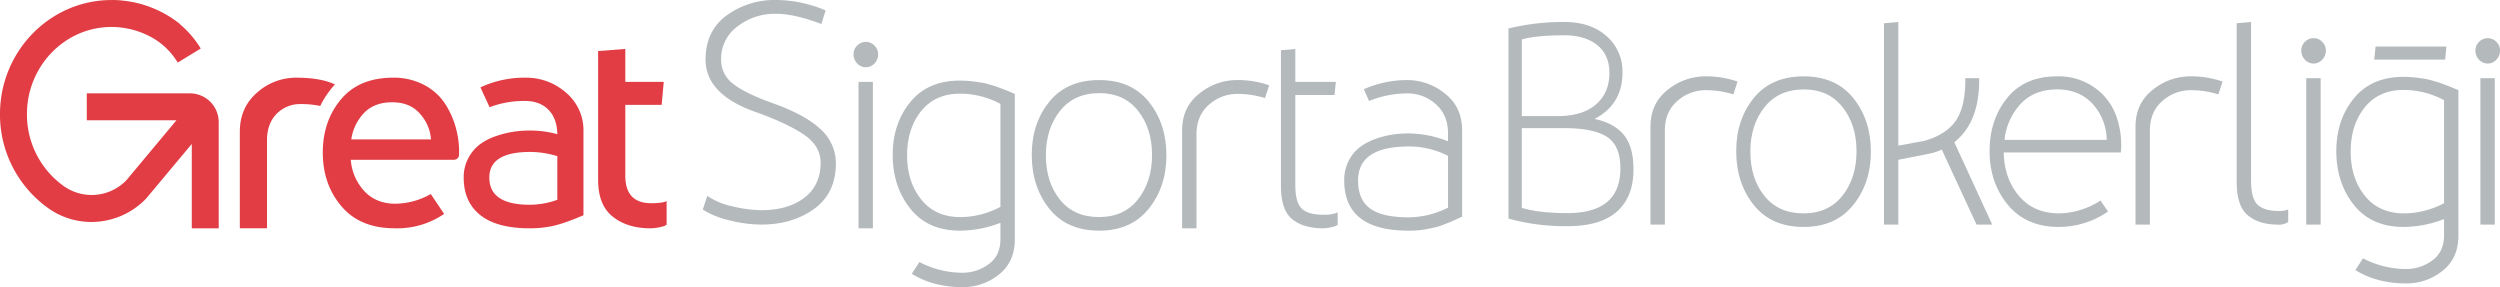
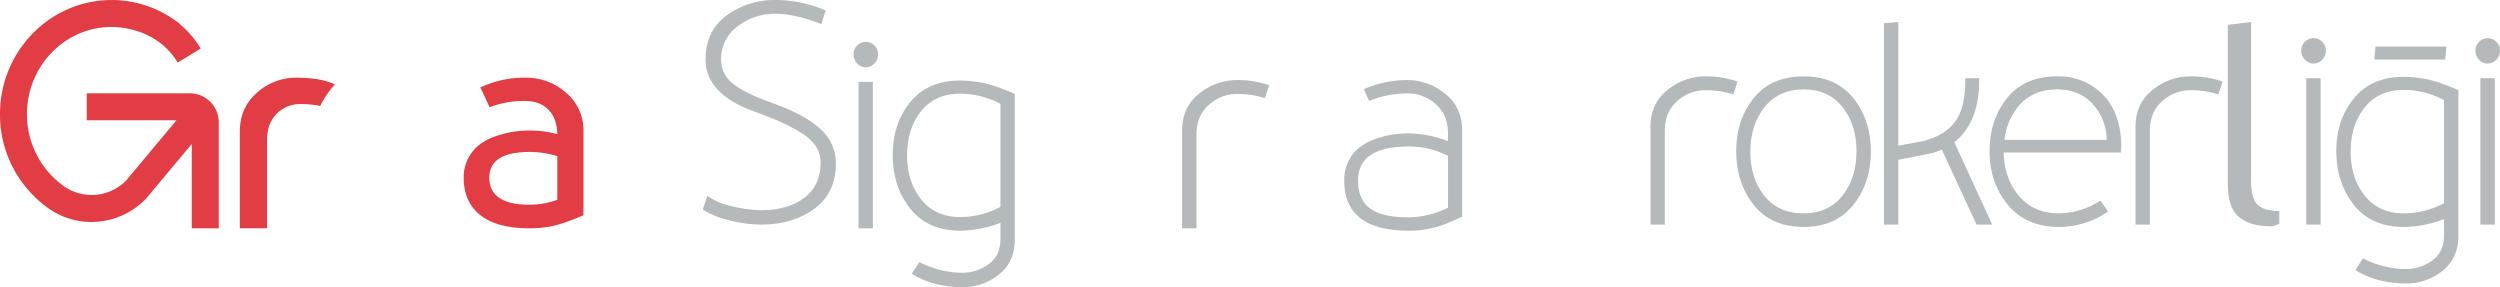
<svg xmlns="http://www.w3.org/2000/svg" width="1027.154" height="117.976" viewBox="0 0 1027.154 117.976">
  <g id="Group_433" data-name="Group 433" transform="translate(9989 -2402)">
    <g id="Group_432" data-name="Group 432">
-       <path id="Path_5052" data-name="Path 5052" d="M-3085.675,5497.415q-6.765,6.122-20.411,6.122a87.16,87.16,0,0,1-24.278-3.116v-78.1a94.1,94.1,0,0,1,22.882-2.683q10.85,0,17.4,5.8a19.152,19.152,0,0,1,6.554,15.041q0,13-11.5,19.016,7.95,1.611,11.979,6.445t4.029,14.073Q-3078.908,5491.289-3085.675,5497.415Zm-8.217-68.272q-5-4.03-13.59-4.027-11.6,0-17.4,1.718v31.478h14.718q10.2,0,15.738-4.781t5.532-12.946Q-3088.9,5433.171-3093.893,5429.143Zm9.507,50.653q0-9.456-5.586-13t-17.619-3.543h-17.3v32.764q7.091,2.149,18.8,2.148Q-3084.385,5498.166-3084.385,5479.8Z" transform="translate(-6238.86 -3008.612)" fill="#b4b9bc" />
      <path id="Path_5053" data-name="Path 5053" d="M-3064.931,5439.068a37.4,37.4,0,0,0-11.282-1.717,17.353,17.353,0,0,0-11.762,4.454q-5.106,4.46-5.1,12.193v38.569h-5.908v-40.177q0-9.675,7.089-15.205a24.465,24.465,0,0,1,15.362-5.53,38.809,38.809,0,0,1,13.322,2.147Z" transform="translate(-6211.902 -2998.288)" fill="#b4b9bc" />
      <path id="Path_5054" data-name="Path 5054" d="M-3031.958,5484.51q-7.252,9.023-20.359,9.022-13.322,0-20.52-9.022t-7.2-22.13q0-12.894,7.2-21.81t20.52-8.915q13.216,0,20.411,8.969t7.2,21.969Q-3024.707,5475.485-3031.958,5484.51Zm-4.4-40.233q-5.747-7.252-15.847-7.25-10.422,0-16.221,7.307t-5.8,18.26q0,10.96,5.749,18.156t16.059,7.2q10.315,0,16.063-7.307t5.747-18.263Q-3030.615,5451.529-3036.362,5444.277Z" transform="translate(-6195.618 -2998.288)" fill="#b4b9bc" />
      <path id="Path_5055" data-name="Path 5055" d="M-3023.643,5472.062a21.55,21.55,0,0,1-4.728,1.609l-13.105,2.578v26.645h-5.908v-82.72l5.908-.537v50.813l10.529-1.935q8.271-2.257,12.461-7.467t4.512-15.951v-2.363h5.693v2.363q-.429,16.219-10.2,23.954l15.578,33.842h-6.447Z" transform="translate(-6167.569 -3008.612)" fill="#b4b9bc" />
      <path id="Path_5056" data-name="Path 5056" d="M-2981.066,5436.167a24.449,24.449,0,0,1,8.97,11.55,35.012,35.012,0,0,1,1.987,15.2h-48.129q.215,10.737,6.284,17.886t16.493,7.146a31.994,31.994,0,0,0,16.972-5.265l3.116,4.508a35.592,35.592,0,0,1-20.2,6.34q-13.43,0-20.948-9.076t-7.521-22.076q0-12.894,7.2-21.81t20.519-8.915A25.623,25.623,0,0,1-2981.066,5436.167Zm5.157,21.593a22.29,22.29,0,0,0-5.8-14.771q-5.48-5.965-14.611-5.962-9.24,0-14.825,5.8a25.6,25.6,0,0,0-6.769,14.934Z" transform="translate(-6147.512 -2998.288)" fill="#b4b9bc" />
      <path id="Path_5057" data-name="Path 5057" d="M-2957.739,5439.068a37.382,37.382,0,0,0-11.279-1.717,17.357,17.357,0,0,0-11.765,4.454q-5.1,4.46-5.1,12.193v38.569h-5.908v-40.177q0-9.675,7.09-15.205a24.458,24.458,0,0,1,15.362-5.53,38.8,38.8,0,0,1,13.321,2.147Z" transform="translate(-6119.811 -2998.288)" fill="#b4b9bc" />
-       <path id="Path_5058" data-name="Path 5058" d="M-2963.521,5419.637v65.316q0,7.2,2.685,9.773t8.917,2.579a9.274,9.274,0,0,0,3.653-.644v5.156a6.532,6.532,0,0,1-4.19,1.075q-7.841,0-12.408-3.816t-4.566-13.587v-65.316Z" transform="translate(-6100.598 -3008.612)" fill="#b4b9bc" />
+       <path id="Path_5058" data-name="Path 5058" d="M-2963.521,5419.637v65.316q0,7.2,2.685,9.773t8.917,2.579v5.156a6.532,6.532,0,0,1-4.19,1.075q-7.841,0-12.408-3.816t-4.566-13.587v-65.316Z" transform="translate(-6100.598 -3008.612)" fill="#b4b9bc" />
      <path id="Path_5059" data-name="Path 5059" d="M-2953.654,5432.081a5.281,5.281,0,0,1-1.5-3.811,4.859,4.859,0,0,1,1.5-3.55,4.85,4.85,0,0,1,3.546-1.5,4.849,4.849,0,0,1,3.545,1.5,4.859,4.859,0,0,1,1.5,3.55,5.281,5.281,0,0,1-1.5,3.811,4.768,4.768,0,0,1-3.545,1.559A4.769,4.769,0,0,1-2953.654,5432.081Zm6.448,67.735h-5.91v-60.159h5.91Z" transform="translate(-6088.335 -3005.535)" fill="#b4b9bc" />
      <path id="Path_5060" data-name="Path 5060" d="M-2916.69,5431.877q1.506.108,3.008.323l2.633.377a19.994,19.994,0,0,1,2.632.588l2.255.647q.753.211,2.363.807t2.149.8q.538.214,2.257.913t2.147.915v59.728q0,9.344-6.554,14.5a23.483,23.483,0,0,1-14.931,5.16q-12.033,0-20.843-5.478l3.116-4.838a38.4,38.4,0,0,0,17.727,4.4,18,18,0,0,0,10.688-3.489q4.889-3.492,4.888-10.367v-6.663a46.686,46.686,0,0,1-16.65,3.224q-13.215,0-20.411-9.076t-7.2-22.076q0-12.784,7.2-21.646t20.411-8.864Q-2918.192,5431.771-2916.69,5431.877Zm13.536,51.784v-42.329a35.468,35.468,0,0,0-16.544-4.19q-10.312,0-16.061,7.2t-5.747,18.156q0,10.852,5.8,18.1t16.115,7.256A35.266,35.266,0,0,0-2903.154,5483.662Z" transform="translate(-6081.683 -2998.188)" fill="#b4b9bc" />
      <path id="Path_5061" data-name="Path 5061" d="M-2915.168,5432.081a5.271,5.271,0,0,1-1.5-3.811,4.85,4.85,0,0,1,1.5-3.55,4.848,4.848,0,0,1,3.543-1.5,4.856,4.856,0,0,1,3.547,1.5,4.856,4.856,0,0,1,1.5,3.55,5.278,5.278,0,0,1-1.5,3.811,4.775,4.775,0,0,1-3.547,1.559A4.767,4.767,0,0,1-2915.168,5432.081Zm6.446,67.735h-5.908v-60.159h5.908Z" transform="translate(-6055.271 -3005.535)" fill="#b4b9bc" />
      <path id="Path_5062" data-name="Path 5062" d="M-2909.92,5430.444h-29.114l.537-5.373h29.114Z" transform="translate(-6074.482 -3003.945)" fill="#b4b9bc" />
    </g>
    <g id="Group_430" data-name="Group 430">
      <path id="Path_5063" data-name="Path 5063" d="M-3428.08,5464.207h36.842l-20.593,24.654a19.838,19.838,0,0,1-25.411,2.59,36.11,36.11,0,0,1-15.421-29.77c0-19.75,15.592-35.82,34.758-35.82a34.356,34.356,0,0,1,3.844.221,35.572,35.572,0,0,1,10.159,2.8c.387.176.77.356,1.15.546l.021.012q1.239.621,2.43,1.348a28.9,28.9,0,0,1,3.462,2.5,29.471,29.471,0,0,1,6.133,7.2l9.452-5.769a40.494,40.494,0,0,0-8.442-9.889c-.039-.033-.08-.063-.119-.1l.05-.064a46.336,46.336,0,0,0-4.728-3.313c-.547-.336-1.091-.651-1.638-.955l-.007,0q-.8-.442-1.6-.841l-.126-.063c-.507-.253-1.013-.5-1.515-.721-.35-.157-.7-.306-1.054-.454-.056-.023-.109-.047-.166-.069a44.4,44.4,0,0,0-12.212-3.164,36.068,36.068,0,0,0-5.351-.286l0,0c-25.156.14-45.579,21.115-45.579,46.886a47.182,47.182,0,0,0,20.194,38.877,30.448,30.448,0,0,0,17.37,5.425,31.263,31.263,0,0,0,22.412-9.541l18.823-22.518v34.664h11.073v-43.62a11.835,11.835,0,0,0-11.835-11.834h-42.382Z" transform="translate(-6525.265 -3012.783)" fill="#e23d44" />
-       <path id="Path_5064" data-name="Path 5064" d="M-3342.016,5442.856a23,23,0,0,0-8.7-7.9,26.564,26.564,0,0,0-12.784-3.007q-13.966,0-21.432,8.916t-7.466,21.808q0,13.107,7.68,22.13t21.862,9.022a34.127,34.127,0,0,0,20.305-5.905l-5.479-8.166a30.158,30.158,0,0,1-14.5,3.976q-7.95,0-12.783-5.155a21.279,21.279,0,0,1-5.587-12.894h42.39a2.105,2.105,0,0,0,2.1-2.038,36.522,36.522,0,0,0-1.038-9.992A35.753,35.753,0,0,0-3342.016,5442.856Zm-38.673,14.448a19.769,19.769,0,0,1,5.427-11.062q4.241-4.191,11.333-4.191,7.518,0,11.6,4.889a17.614,17.614,0,0,1,4.4,10.365Z" transform="translate(-6463.978 -2998.032)" fill="#e23d44" />
      <path id="Path_5065" data-name="Path 5065" d="M-3319.252,5438.077a24.648,24.648,0,0,0-16.438-6.124,42.649,42.649,0,0,0-18.692,3.974l3.762,8.166a39.264,39.264,0,0,1,14.5-2.578q6.125,0,9.67,3.6t3.653,10.045a42.38,42.38,0,0,0-11.281-1.5,46.014,46.014,0,0,0-6.66.483,40.635,40.635,0,0,0-7.145,1.771,24.242,24.242,0,0,0-6.66,3.384,16.929,16.929,0,0,0-4.782,5.641,16.56,16.56,0,0,0-1.934,8.057q0,9.99,6.822,15.416t20.357,5.423a44.5,44.5,0,0,0,7.735-.643q5.048-.753,14.288-4.728v-34.27A20.122,20.122,0,0,0-3319.252,5438.077Zm-3.545,44.044a33.907,33.907,0,0,1-11.281,2.041q-16.652,0-16.651-11.172,0-10.529,16.758-10.528a38.554,38.554,0,0,1,11.173,1.719Z" transform="translate(-6437.224 -2998.032)" fill="#e23d44" />
-       <path id="Path_5066" data-name="Path 5066" d="M-3309.744,5488.979q-10.636,0-10.636-11.28v-29.112h14.933l.859-9.454h-15.792V5425.6l-11.171.858v52.962q0,10.314,6.016,15.093t15.468,4.779a20.056,20.056,0,0,0,4.029-.48q2.309-.485,2.632-1.129v-9.562Q-3305.124,5488.979-3309.744,5488.979Z" transform="translate(-6411.704 -3003.493)" fill="#e23d44" />
      <path id="Path_5067" data-name="Path 5067" d="M-3372.643,5435.836c.316-.375.644-.736.973-1.1q-5.773-2.78-15.86-2.786a23.962,23.962,0,0,0-16.113,6.124q-7.091,6.123-7.091,16.112v39.64h11.171v-36.2q0-6.769,3.923-10.8a13.411,13.411,0,0,1,10.043-4.028,37.234,37.234,0,0,1,7.9.766A38.968,38.968,0,0,1-3372.643,5435.836Z" transform="translate(-6479.73 -2998.032)" fill="#e23d44" />
    </g>
    <g id="Group_431" data-name="Group 431">
      <path id="Path_5068" data-name="Path 5068" d="M-3273.6,5432.9a5.289,5.289,0,0,1-1.5-3.815,4.852,4.852,0,0,1,1.5-3.544,4.846,4.846,0,0,1,3.545-1.5,4.85,4.85,0,0,1,3.545,1.5,4.852,4.852,0,0,1,1.5,3.544,5.289,5.289,0,0,1-1.5,3.815,4.772,4.772,0,0,1-3.545,1.557A4.768,4.768,0,0,1-3273.6,5432.9Zm6.446,67.732h-5.909v-60.16h5.909Z" transform="translate(-6363.208 -3004.829)" fill="#b4b9bc" />
      <path id="Path_5069" data-name="Path 5069" d="M-3235.722,5432.7c1,.073,2,.179,3.006.324l2.633.375a20.014,20.014,0,0,1,2.632.589l2.255.646q.753.215,2.365.808t2.147.8q.538.214,2.257.912t2.147.913v59.73q0,9.347-6.552,14.5a23.488,23.488,0,0,1-14.932,5.156q-12.033,0-20.841-5.479l3.114-4.834a38.394,38.394,0,0,0,17.727,4.405,18.005,18.005,0,0,0,10.688-3.49q4.888-3.494,4.888-10.368v-6.661a46.68,46.68,0,0,1-16.65,3.224q-13.213,0-20.411-9.078t-7.2-22.075q0-12.784,7.2-21.646t20.411-8.864Q-3237.226,5432.592-3235.722,5432.7Zm13.534,51.78v-42.326a35.456,35.456,0,0,0-16.542-4.19q-10.315,0-16.061,7.2t-5.749,18.156q0,10.847,5.8,18.1t16.113,7.252A35.256,35.256,0,0,0-3222.188,5484.479Z" transform="translate(-6355.771 -2997.483)" fill="#b4b9bc" />
-       <path id="Path_5070" data-name="Path 5070" d="M-3187.646,5485.329q-7.25,9.025-20.357,9.024-13.321,0-20.519-9.024t-7.2-22.129q0-12.892,7.2-21.808t20.519-8.916q13.213,0,20.412,8.97t7.2,21.97Q-3180.395,5476.307-3187.646,5485.329Zm-4.4-40.229q-5.747-7.254-15.845-7.253-10.421,0-16.221,7.3t-5.8,18.264q0,10.957,5.749,18.154t16.06,7.2q10.313,0,16.061-7.306t5.747-18.263Q-3186.3,5452.349-3192.05,5445.1Z" transform="translate(-6329.372 -2997.582)" fill="#b4b9bc" />
      <path id="Path_5071" data-name="Path 5071" d="M-3168.438,5439.889a37.448,37.448,0,0,0-11.281-1.72,17.349,17.349,0,0,0-11.763,4.458q-5.1,4.46-5.1,12.194v38.566h-5.908v-40.179q0-9.668,7.089-15.2a24.469,24.469,0,0,1,15.362-5.533,38.775,38.775,0,0,1,13.32,2.148Z" transform="translate(-6300.826 -2997.582)" fill="#b4b9bc" />
-       <path id="Path_5072" data-name="Path 5072" d="M-3157.338,5492.741v5.157a7.526,7.526,0,0,1-2.471.913,14.332,14.332,0,0,1-3.437.484q-8.165,0-12.783-3.761t-4.62-13.535v-55.863l5.908-.535v13.534h16.65l-.538,5.373h-16.113v36.954q0,7.2,2.632,9.721t8.862,2.524A13.781,13.781,0,0,0-3157.338,5492.741Z" transform="translate(-6282.06 -3003.489)" fill="#b4b9bc" />
      <path id="Path_5073" data-name="Path 5073" d="M-3125.305,5438.01q7.089,5.533,7.091,15.2v35.45q-.647.217-2.632,1.129t-2.794,1.236q-.806.322-2.631,1.021a21.079,21.079,0,0,1-3.116.967l-3.116.645a31.371,31.371,0,0,1-3.705.535q-1.88.163-4.029.162-26.429,0-26.428-20.627a17.341,17.341,0,0,1,1.826-8.056,16.115,16.115,0,0,1,4.62-5.639,23.855,23.855,0,0,1,6.445-3.385,37.246,37.246,0,0,1,6.929-1.772,45.06,45.06,0,0,1,6.607-.482,45.622,45.622,0,0,1,16.22,3.222V5454.5q0-7.737-5.049-12.141a17.266,17.266,0,0,0-11.709-4.4,41.641,41.641,0,0,0-15.686,3.116l-2.147-4.836a44.3,44.3,0,0,1,17.94-3.759A24.47,24.47,0,0,1-3125.305,5438.01Zm-30.67,47.266q4.994,3.6,15.738,3.6a36.8,36.8,0,0,0,16.22-3.976v-21.27a34.727,34.727,0,0,0-16.113-3.867q-20.843,0-20.841,13.964Q-3160.971,5481.678-3155.975,5485.275Z" transform="translate(-6270.046 -2997.582)" fill="#b4b9bc" />
      <path id="Path_5074" data-name="Path 5074" d="M-3260.009,5467.875c-4.192-3.956-10.818-7.556-19.692-10.7-7.515-2.689-12.973-5.361-16.229-7.94a12.279,12.279,0,0,1-4.965-10,16.522,16.522,0,0,1,6.689-13.562,25.1,25.1,0,0,1,15.9-5.223c5.018,0,11.28,1.414,18.61,4.2l1.753-5.587a52.937,52.937,0,0,0-20.363-4.288,33.573,33.573,0,0,0-20.344,6.365c-5.726,4.209-8.63,10.3-8.63,18.095,0,9.5,6.858,16.733,20.385,21.5,8.455,3,15.109,6.091,19.775,9.175,4.726,3.124,7.121,7.072,7.121,11.733,0,6.151-2.252,11-6.691,14.394-4.419,3.385-10.364,5.1-17.675,5.1a52.532,52.532,0,0,1-12-1.609,28.333,28.333,0,0,1-10.208-4.287l-1.852,5.662a35.763,35.763,0,0,0,10.813,4.375,54.02,54.02,0,0,0,13.244,1.775c8.537,0,15.862-2.183,21.771-6.486,5.884-4.285,8.866-10.572,8.866-18.687A18.736,18.736,0,0,0-3260.009,5467.875Z" transform="translate(-6391.836 -3012.783)" fill="#b4b9bc" />
    </g>
  </g>
</svg>